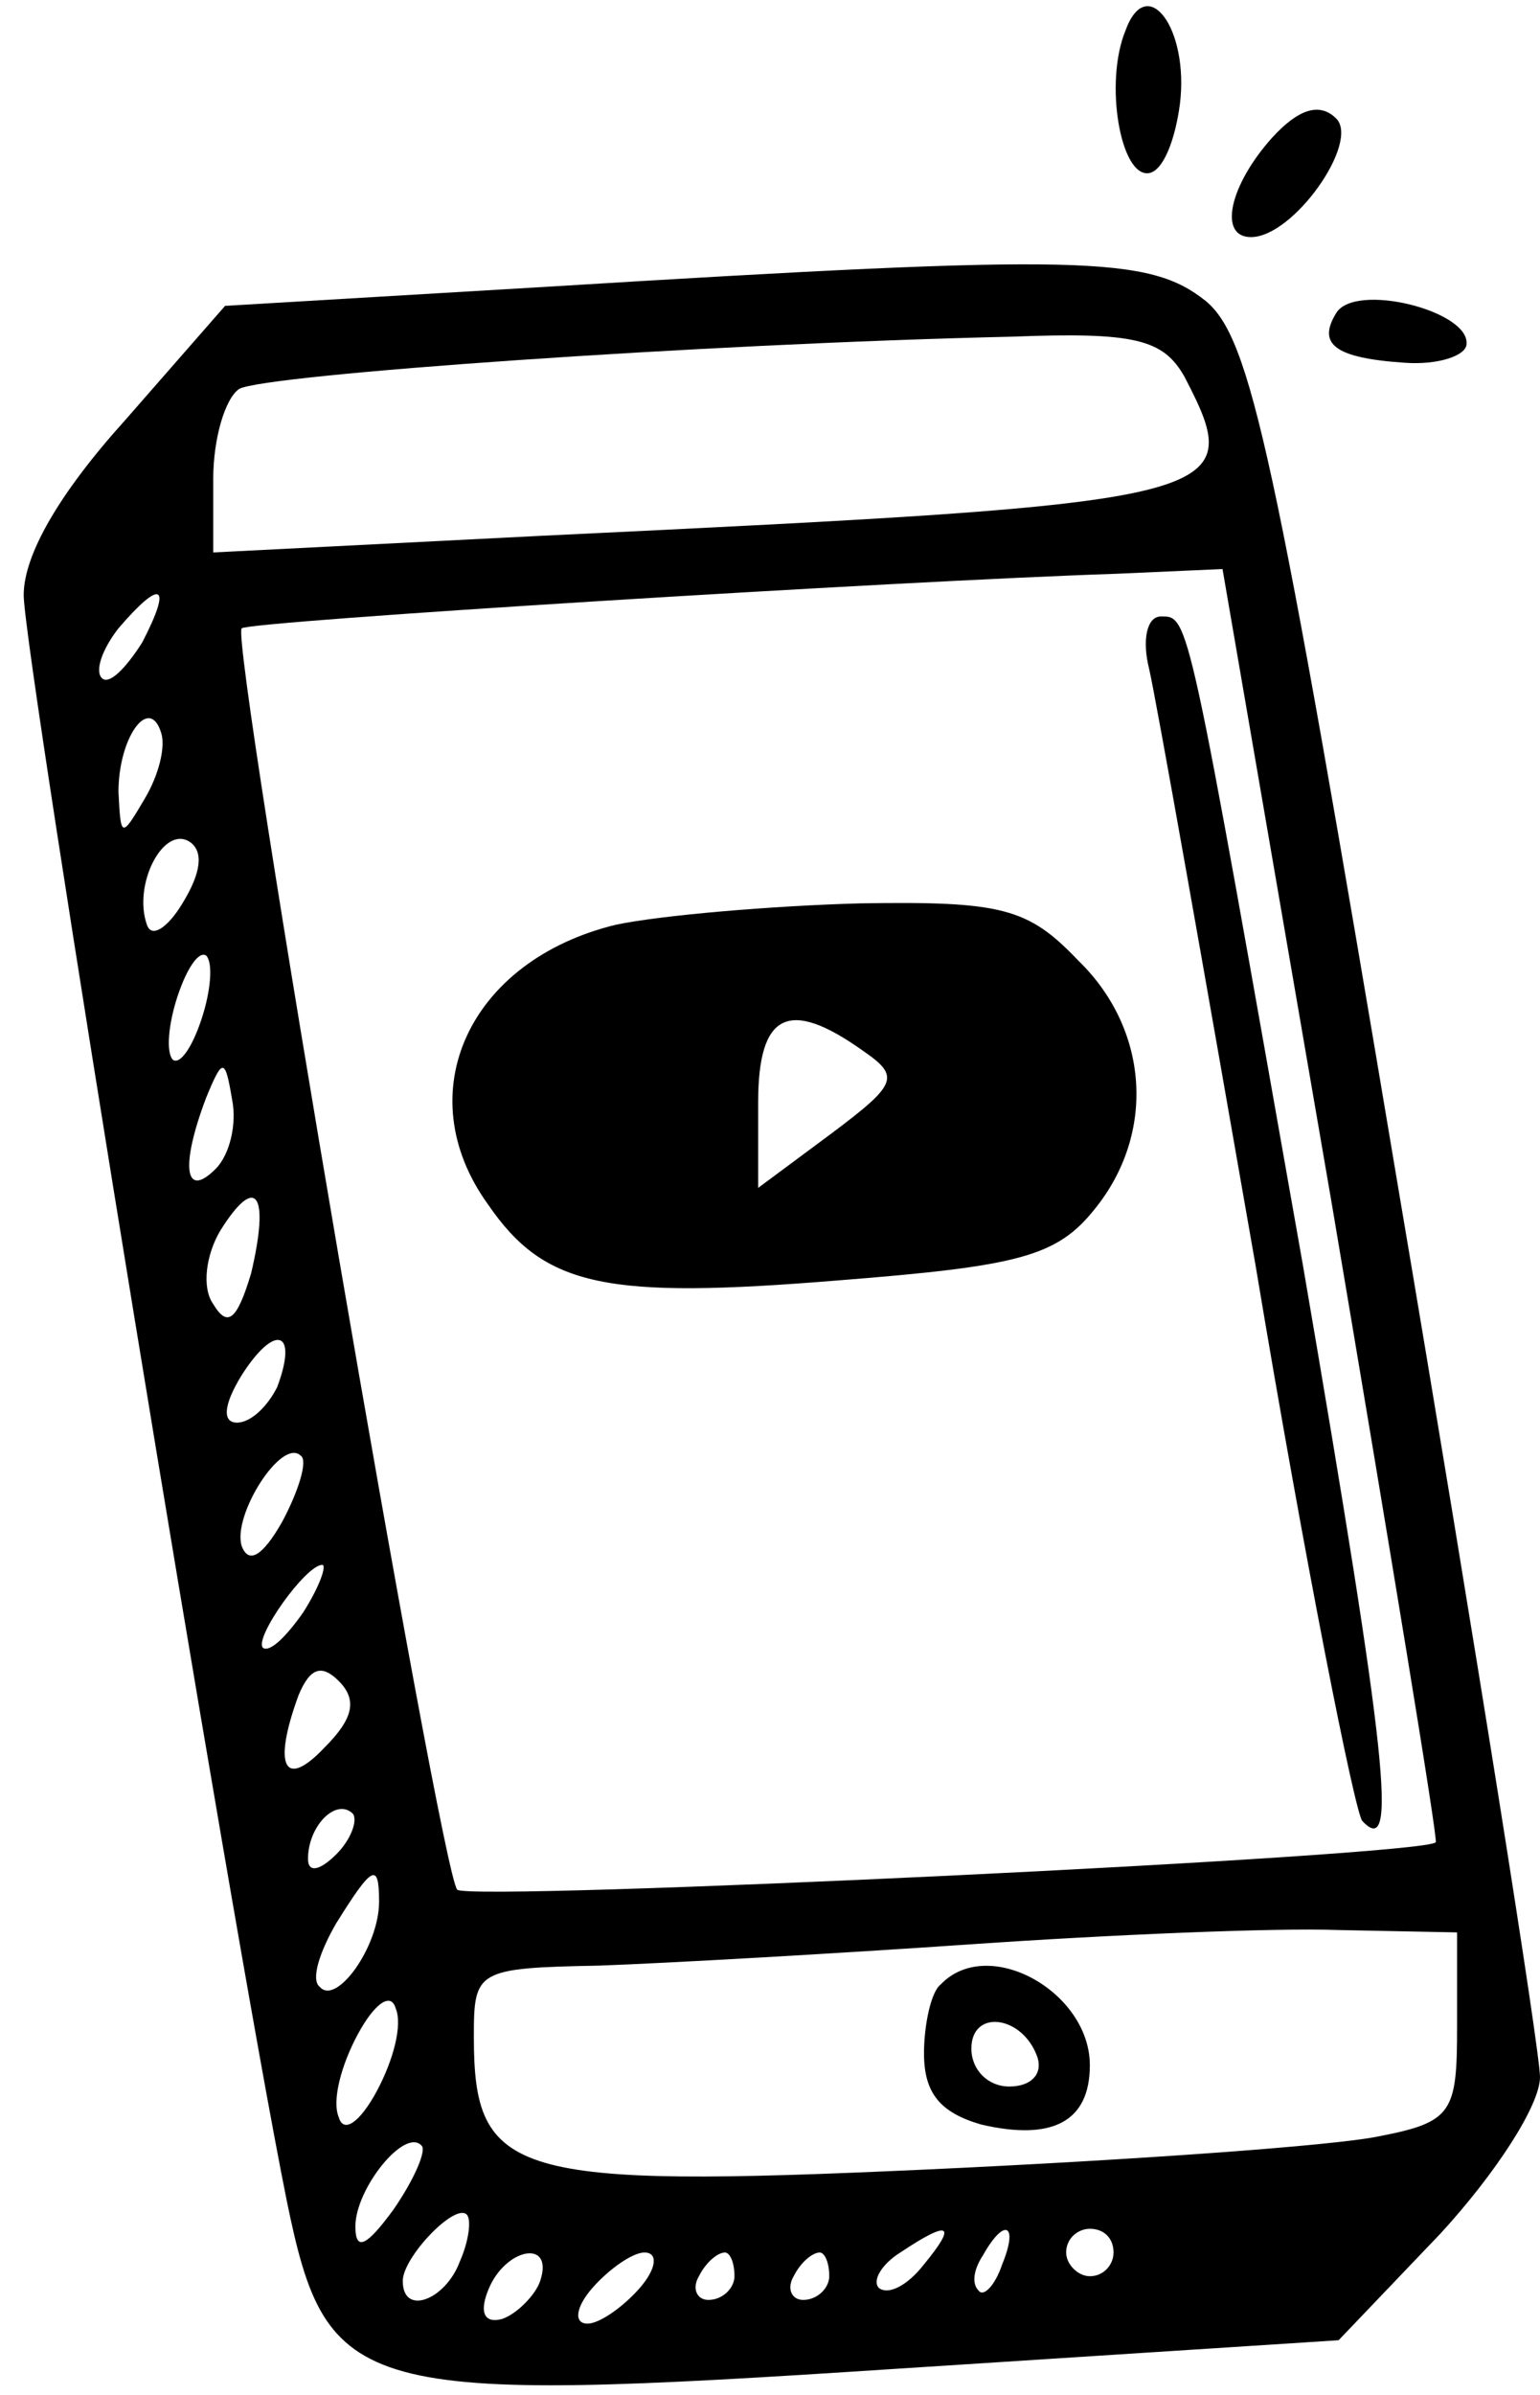
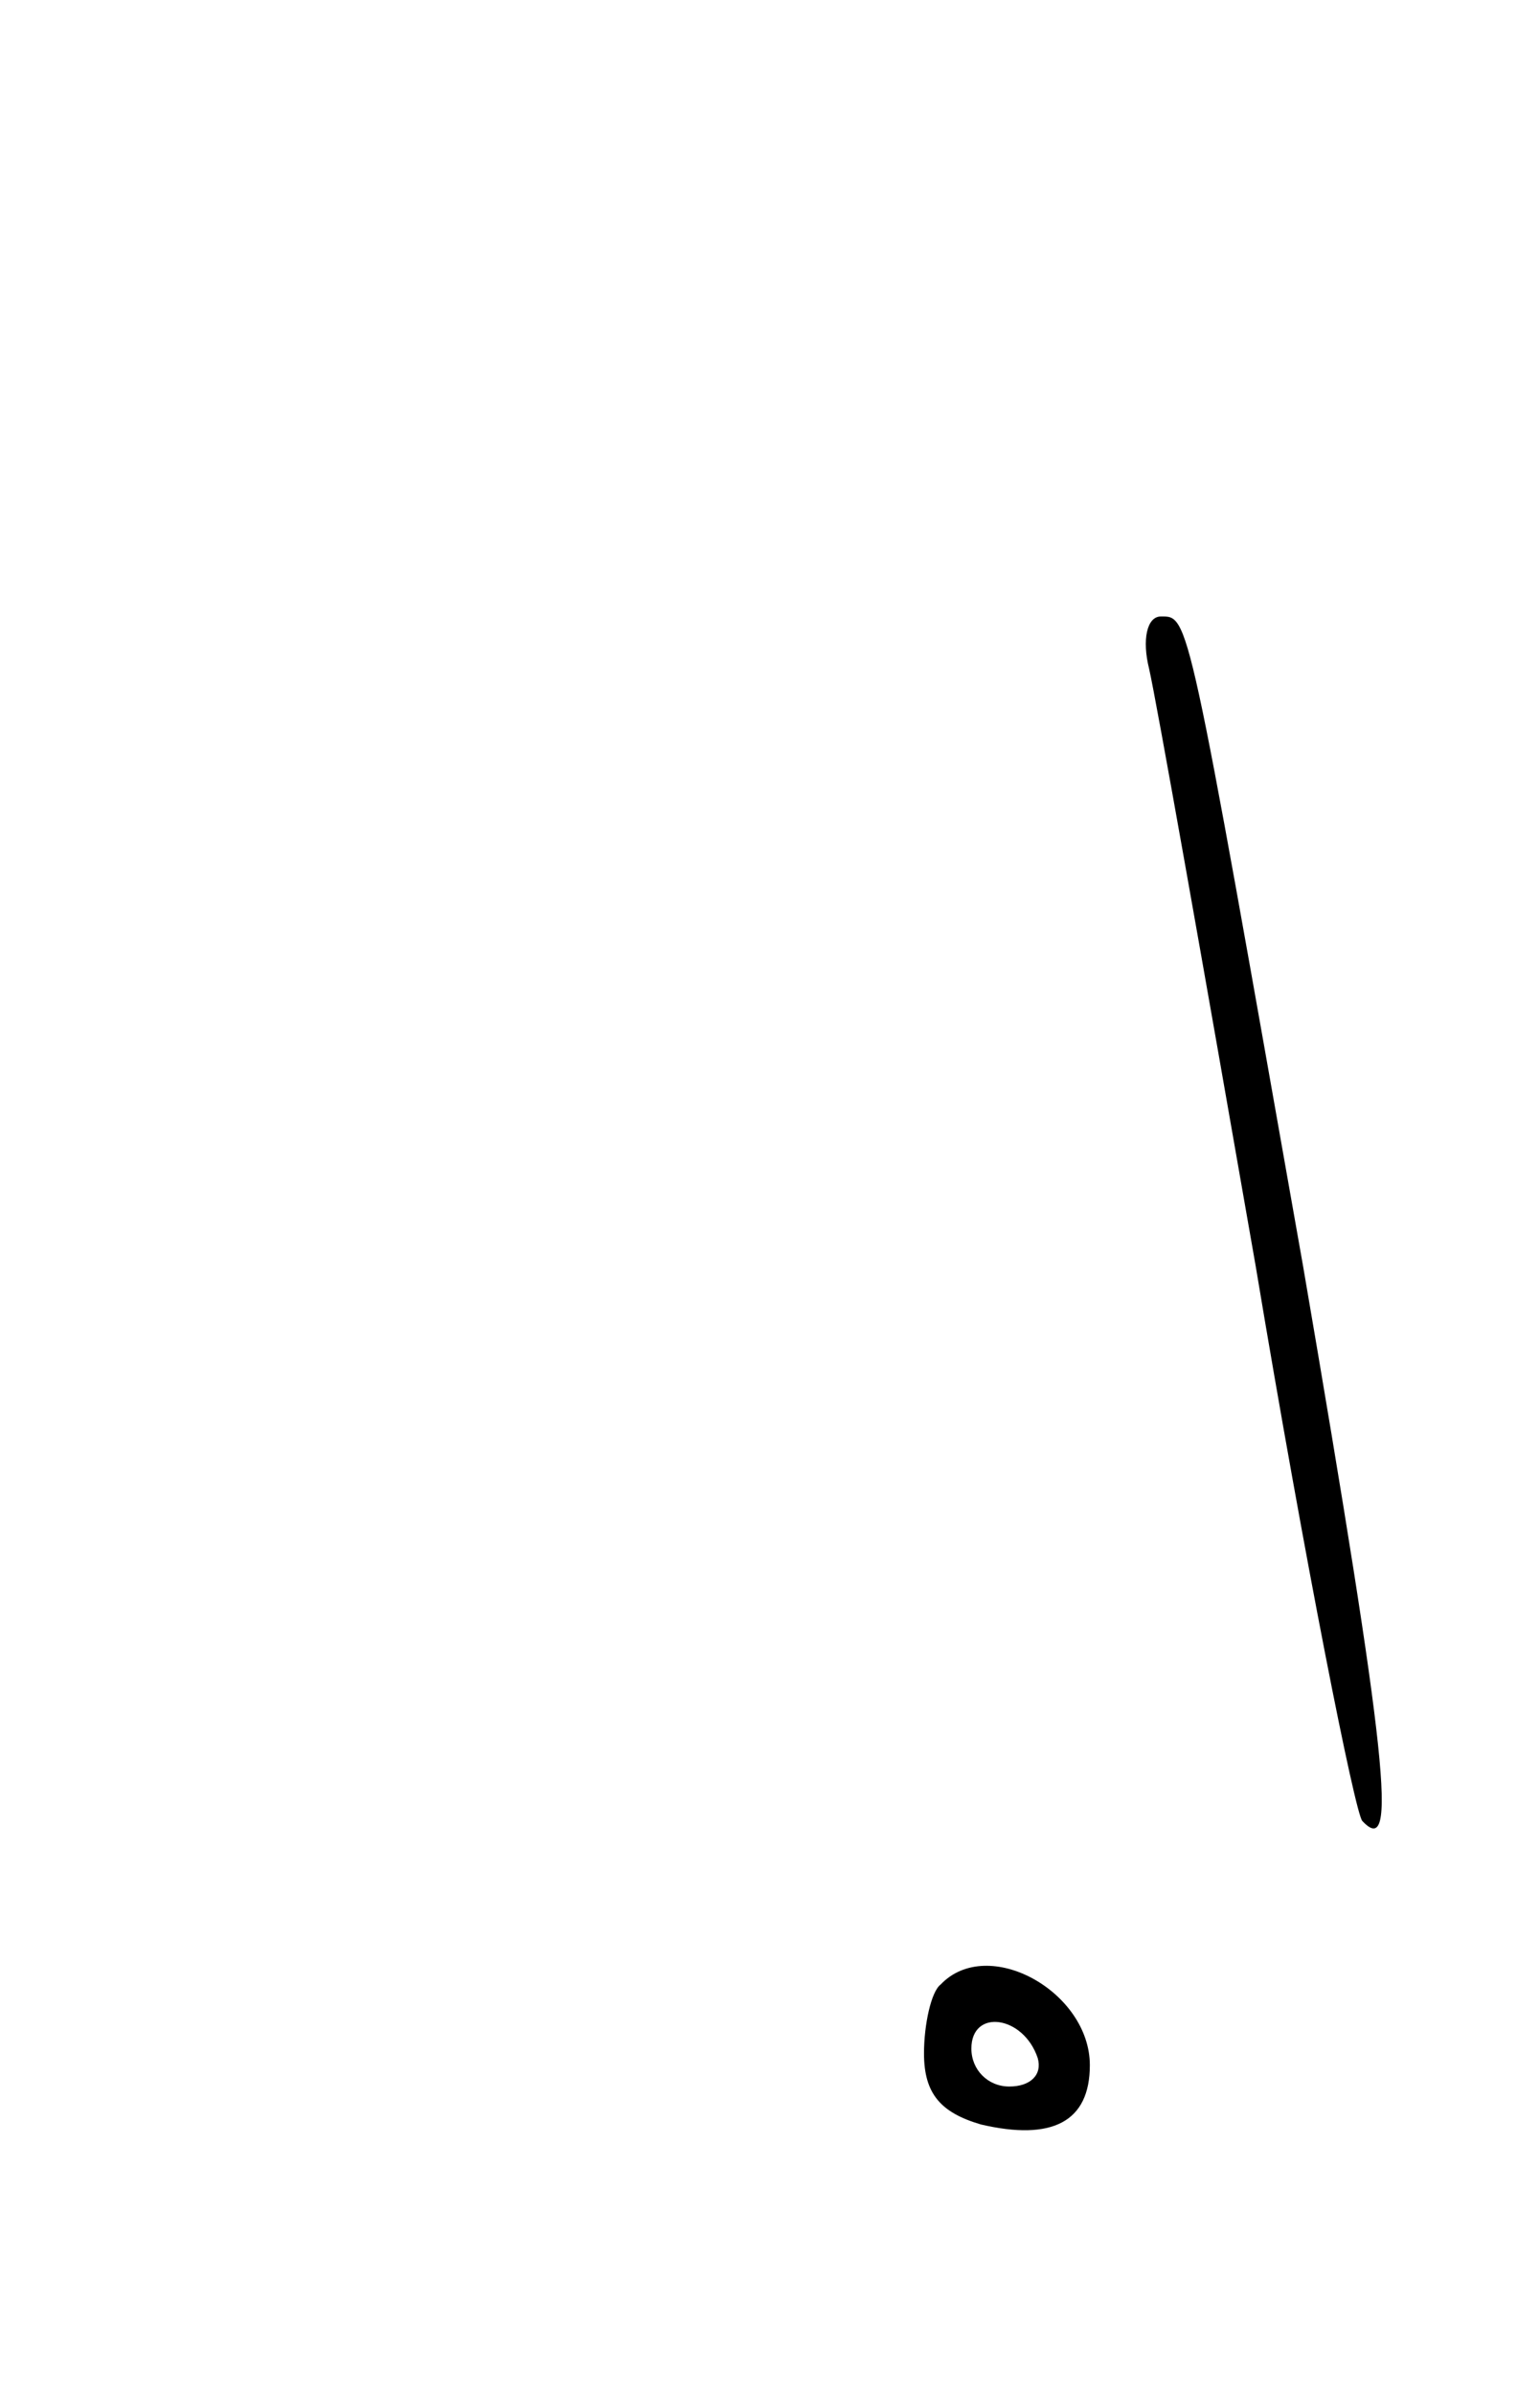
<svg xmlns="http://www.w3.org/2000/svg" version="1.0" width="65pt" height="101pt" viewBox="0 0 65 101" preserveAspectRatio="xMidYMid meet">
  <g transform="translate(0,101) scale(0.1,-0.1)" fill="#000000" stroke="none">
-     <path d="M475 997 c-9 -22 -2 -62 10 -60 6 1 11 14 13 29 4 32 -14 56 -23 31z" />
-     <path d="M537 952 c-18 -20 -23 -42 -9 -42 18 0 46 40 36 50 -7 7 -16 4 -27 -8z" />
-     <path d="M230 889 l-135 -8 -42 -48 c-28 -31 -43 -57 -43 -74 0 -25 87 -558 111 -677 17 -83 29 -86 258 -71 l186 12 43 45 c23 25 42 54 42 66 0 11 -27 181 -60 376 -52 310 -62 357 -81 373 -24 19 -51 20 -279 6z m270 -38 c27 -52 20 -53 -272 -67 l-138 -7 0 31 c0 17 5 34 11 38 11 6 194 19 326 22 52 2 64 -1 73 -17z m62 -348 c25 -148 45 -269 44 -270 -6 -6 -407 -25 -413 -20 -7 7 -96 527 -91 532 3 3 277 20 369 23 l45 2 46 -267z m-502 236 c-7 -11 -14 -18 -17 -15 -3 3 0 12 7 21 18 21 23 19 10 -6z m1 -66 c-10 -17 -10 -16 -11 3 0 23 13 41 18 25 2 -6 -1 -18 -7 -28z m16 -44 c-6 -10 -13 -15 -15 -9 -6 17 7 42 18 35 6 -4 5 -13 -3 -26z m8 -49 c-4 -12 -9 -19 -12 -17 -3 3 -2 15 2 27 4 12 9 19 12 17 3 -3 2 -15 -2 -27z m6 -63 c-13 -13 -15 1 -4 30 7 17 8 17 11 -1 2 -10 -1 -23 -7 -29z m15 -44 c-6 -20 -10 -23 -16 -13 -5 7 -3 21 3 31 15 24 21 16 13 -18z m11 -48 c-4 -8 -11 -15 -17 -15 -6 0 -6 7 2 20 14 22 24 19 15 -5z m2 -57 c-8 -14 -14 -18 -17 -10 -4 13 17 46 25 38 3 -2 -1 -15 -8 -28z m9 -38 c-7 -10 -14 -17 -17 -15 -4 4 18 35 25 35 2 0 -1 -9 -8 -20z m9 -57 c-17 -18 -22 -8 -11 22 5 12 10 13 17 6 8 -8 6 -16 -6 -28z m5 -45 c-7 -7 -12 -8 -12 -2 0 14 12 26 19 19 2 -3 -1 -11 -7 -17z m18 -20 c0 -19 -18 -44 -25 -36 -4 3 0 15 7 27 15 24 18 26 18 9z m455 -53 c0 -36 -2 -40 -33 -46 -19 -4 -104 -10 -191 -14 -175 -8 -191 -3 -191 56 0 28 1 29 53 30 28 1 99 5 157 9 58 4 128 7 155 6 l50 -1 0 -40z m-456 -27 c-7 -13 -14 -18 -16 -11 -3 7 1 22 8 35 7 13 14 18 16 11 3 -7 -1 -22 -8 -35z m7 -50 c-11 -15 -16 -18 -16 -7 0 16 21 42 28 34 2 -2 -3 -14 -12 -27z m28 -22 c-6 -16 -24 -23 -24 -8 0 10 22 33 27 28 2 -2 1 -11 -3 -20z m196 -1 c-7 -9 -15 -13 -19 -10 -3 3 1 10 9 15 21 14 24 12 10 -5z m33 0 c-3 -9 -8 -14 -10 -11 -3 3 -2 9 2 15 9 16 15 13 8 -4z m47 5 c0 -5 -4 -10 -10 -10 -5 0 -10 5 -10 10 0 6 5 10 10 10 6 0 10 -4 10 -10z m-242 -12 c-2 -6 -10 -14 -16 -16 -7 -2 -10 2 -6 12 7 18 28 22 22 4z m42 -3 c-7 -8 -17 -15 -22 -15 -6 0 -5 7 2 15 7 8 17 15 22 15 6 0 5 -7 -2 -15z m40 5 c0 -5 -5 -10 -11 -10 -5 0 -7 5 -4 10 3 6 8 10 11 10 2 0 4 -4 4 -10z m40 0 c0 -5 -5 -10 -11 -10 -5 0 -7 5 -4 10 3 6 8 10 11 10 2 0 4 -4 4 -10z" />
    <path d="M485 728 c3 -13 23 -126 45 -252 21 -126 42 -231 45 -234 15 -16 11 24 -25 234 -49 277 -48 274 -60 274 -6 0 -8 -10 -5 -22z" />
-     <path d="M260 620 c-62 -15 -88 -71 -54 -118 24 -35 50 -40 148 -32 76 6 92 10 108 30 26 32 23 76 -7 105 -21 22 -32 25 -92 24 -37 -1 -84 -5 -103 -9z m104 -53 c16 -11 15 -14 -13 -35 l-31 -23 0 36 c0 38 13 44 44 22z" />
    <path d="M397 173 c-4 -3 -7 -17 -7 -29 0 -17 7 -25 24 -30 30 -7 46 1 46 25 0 31 -43 55 -63 34z m41 -31 c2 -7 -3 -12 -12 -12 -9 0 -16 7 -16 16 0 17 22 14 28 -4z" />
-     <path d="M564 878 c-8 -13 -1 -19 29 -21 14 -1 26 3 26 8 1 14 -47 26 -55 13z" />
  </g>
</svg>